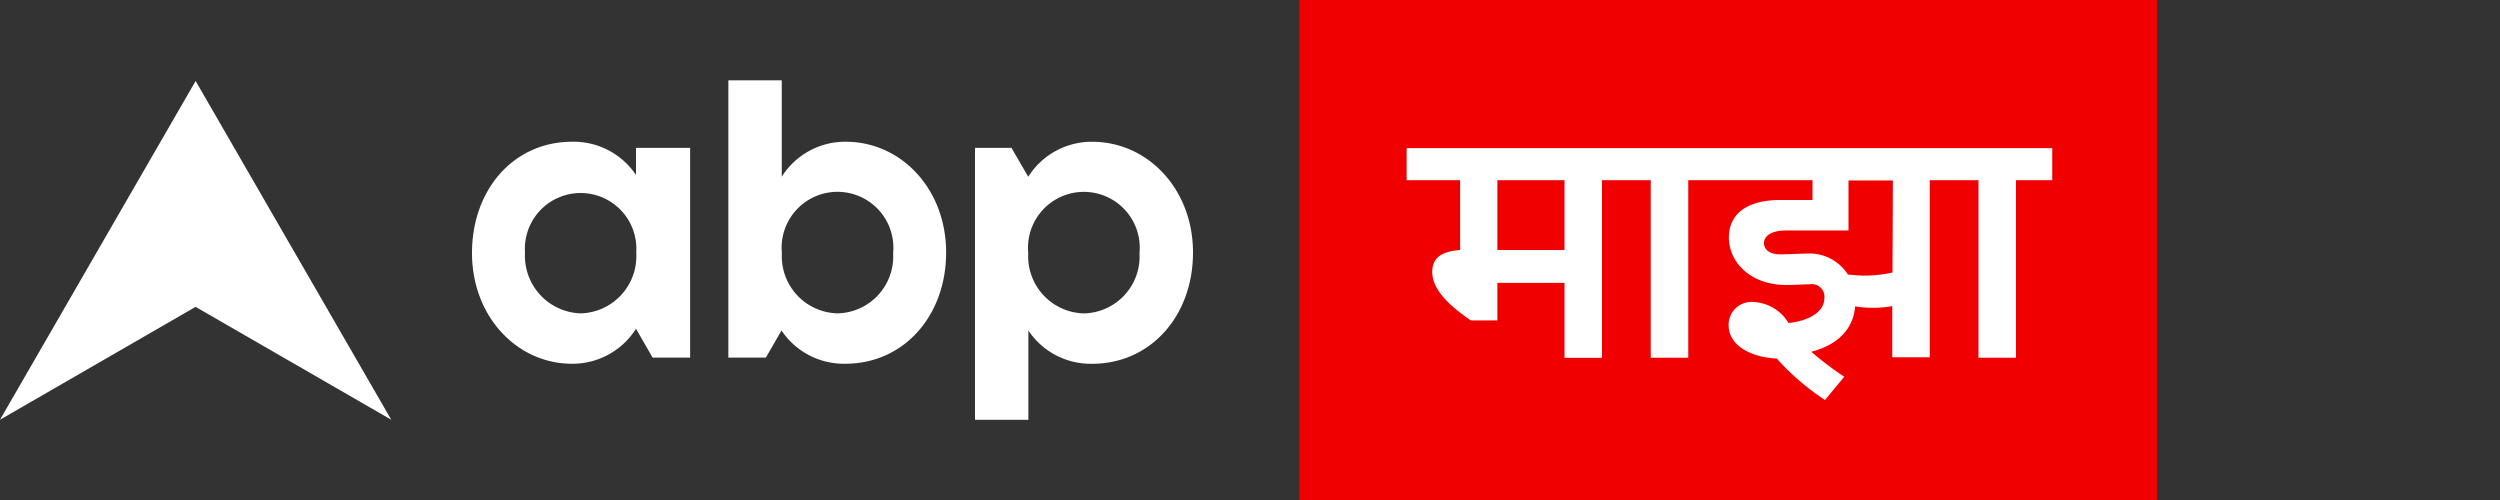
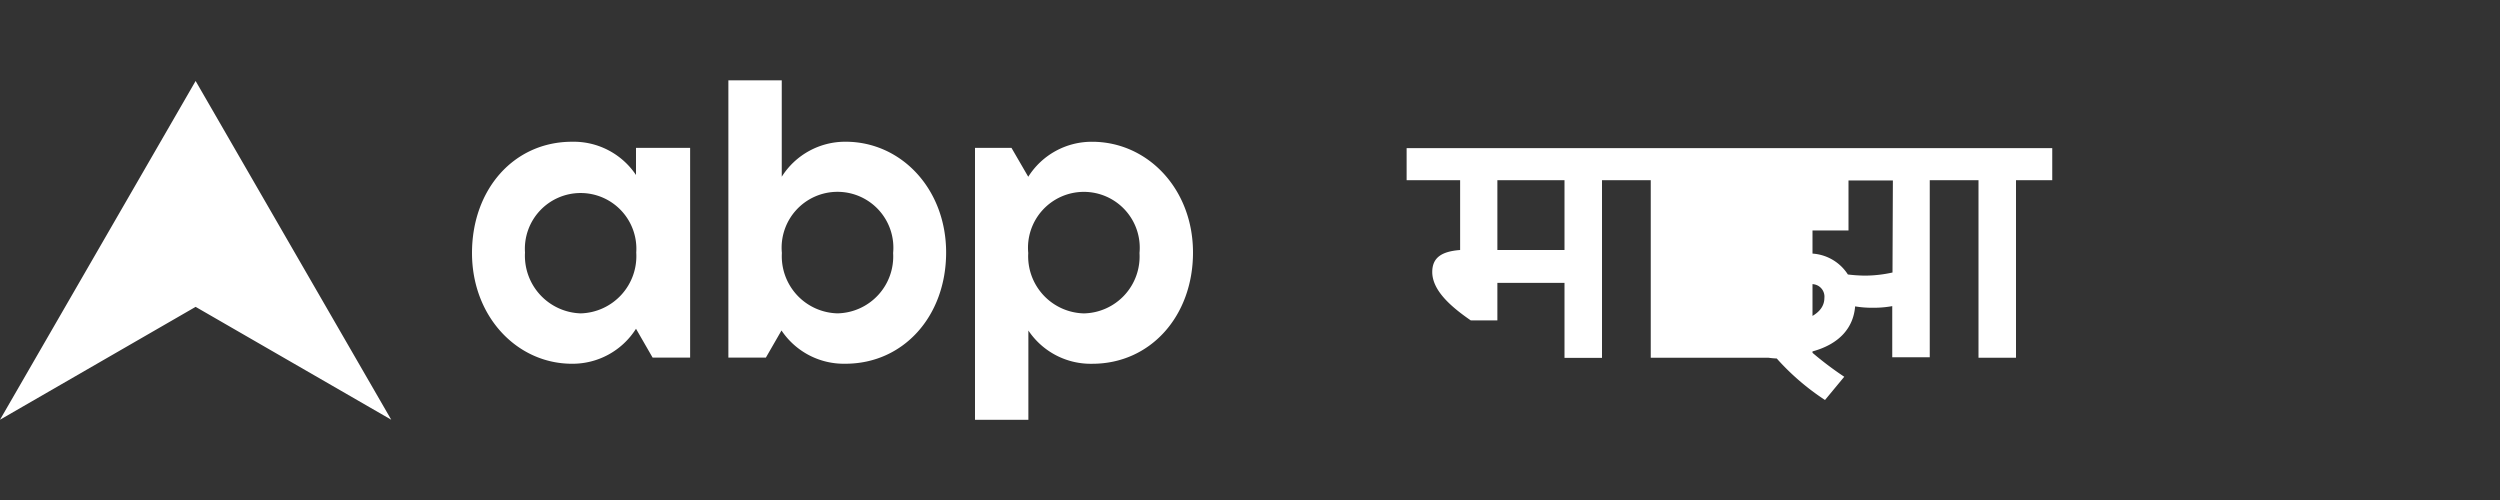
<svg xmlns="http://www.w3.org/2000/svg" width="120" height="24" fill="none">
  <rect width="100%" height="100%" fill="#333333" stroke="none" />
  <g clip-path="url(#a)">
    <path d="M40.59 6.803a3.6 3.6 0 0 0-3.066 1.68V3.857h-2.562v13.308h1.8l.75-1.302a3.6 3.6 0 0 0 3.066 1.596c2.796 0 4.836-2.292 4.836-5.34S43.26 6.803 40.59 6.803Zm-.39 8.238a2.741 2.741 0 0 1-2.67-2.898 2.682 2.682 0 1 1 5.34 0 2.731 2.731 0 0 1-2.67 2.898ZM52.422 6.805a3.6 3.6 0 0 0-3.066 1.68l-.804-1.386H46.8v13.05h2.562v-4.284a3.6 3.6 0 0 0 3.066 1.596c2.796 0 4.836-2.292 4.836-5.34s-2.172-5.316-4.842-5.316Zm-.396 8.238a2.742 2.742 0 0 1-2.67-2.898 2.682 2.682 0 1 1 5.34 0 2.731 2.731 0 0 1-2.67 2.898ZM30.528 8.4a3.6 3.6 0 0 0-3.072-1.596c-2.796 0-4.8 2.292-4.8 5.34s2.16 5.316 4.8 5.316a3.6 3.6 0 0 0 3.072-1.68l.798 1.386h1.8V7.098h-2.598V8.4Zm-2.652 6.642A2.765 2.765 0 0 1 25.2 12.12a2.676 2.676 0 1 1 5.34 0 2.748 2.748 0 0 1-2.664 2.922ZM9.39 3.887 0 20.147l9.39-5.418 9.39 5.418-9.39-16.26Z" fill="#fff" />
-     <path d="M103.536 0H62.364v24h41.172V0Z" fill="#F00000" />
-     <path d="M67.518 7.11V8.65h2.568V12c-.846.066-1.338.336-1.338 1.056 0 .906.942 1.698 1.848 2.322h1.278v-1.8h3.222v3.6h1.8V8.651h2.34v8.52h1.8v-8.52H87V9.6h-1.56c-1.488 0-2.454.6-2.454 1.8 0 1.2 1.056 2.28 2.754 2.28.342 0 .978-.036 1.152-.036a.6.6 0 0 1 .678.66c0 .768-.942 1.122-1.722 1.2a2.065 2.065 0 0 0-1.674-1.008 1.097 1.097 0 0 0-1.2 1.11c0 1.002 1.104 1.548 2.31 1.602A11.65 11.65 0 0 0 87.6 19.2l.924-1.116a16.014 16.014 0 0 1-1.584-1.2c1.404-.366 2.028-1.2 2.106-2.178.289.049.582.07.876.066.303.002.607-.024.906-.078v2.454h1.8V8.651h2.34v8.52h1.8v-8.52h1.74V7.11h-30.99ZM75.096 12h-3.222V8.65h3.222V12Zm15.744 1.08a6.152 6.152 0 0 1-1.32.15 7.333 7.333 0 0 1-.822-.055 2.184 2.184 0 0 0-1.986-1.002c-.306 0-1.002.036-1.23.036-.528 0-.81-.21-.81-.546 0-.336.36-.6 1.056-.6h3v-2.4h2.13l-.018 4.416Z" fill="#fff" />
+     <path d="M67.518 7.11V8.65h2.568V12c-.846.066-1.338.336-1.338 1.056 0 .906.942 1.698 1.848 2.322h1.278v-1.8h3.222v3.6h1.8V8.651h2.34v8.52h1.8H87V9.6h-1.56c-1.488 0-2.454.6-2.454 1.8 0 1.2 1.056 2.28 2.754 2.28.342 0 .978-.036 1.152-.036a.6.6 0 0 1 .678.66c0 .768-.942 1.122-1.722 1.2a2.065 2.065 0 0 0-1.674-1.008 1.097 1.097 0 0 0-1.2 1.11c0 1.002 1.104 1.548 2.31 1.602A11.65 11.65 0 0 0 87.6 19.2l.924-1.116a16.014 16.014 0 0 1-1.584-1.2c1.404-.366 2.028-1.2 2.106-2.178.289.049.582.07.876.066.303.002.607-.024.906-.078v2.454h1.8V8.651h2.34v8.52h1.8v-8.52h1.74V7.11h-30.99ZM75.096 12h-3.222V8.65h3.222V12Zm15.744 1.08a6.152 6.152 0 0 1-1.32.15 7.333 7.333 0 0 1-.822-.055 2.184 2.184 0 0 0-1.986-1.002c-.306 0-1.002.036-1.23.036-.528 0-.81-.21-.81-.546 0-.336.36-.6 1.056-.6h3v-2.4h2.13l-.018 4.416Z" fill="#fff" />
  </g>
  <defs>
    <clipPath id="a">
      <path fill="#fff" d="M0 0h103.536v24H0z" />
    </clipPath>
  </defs>
</svg>